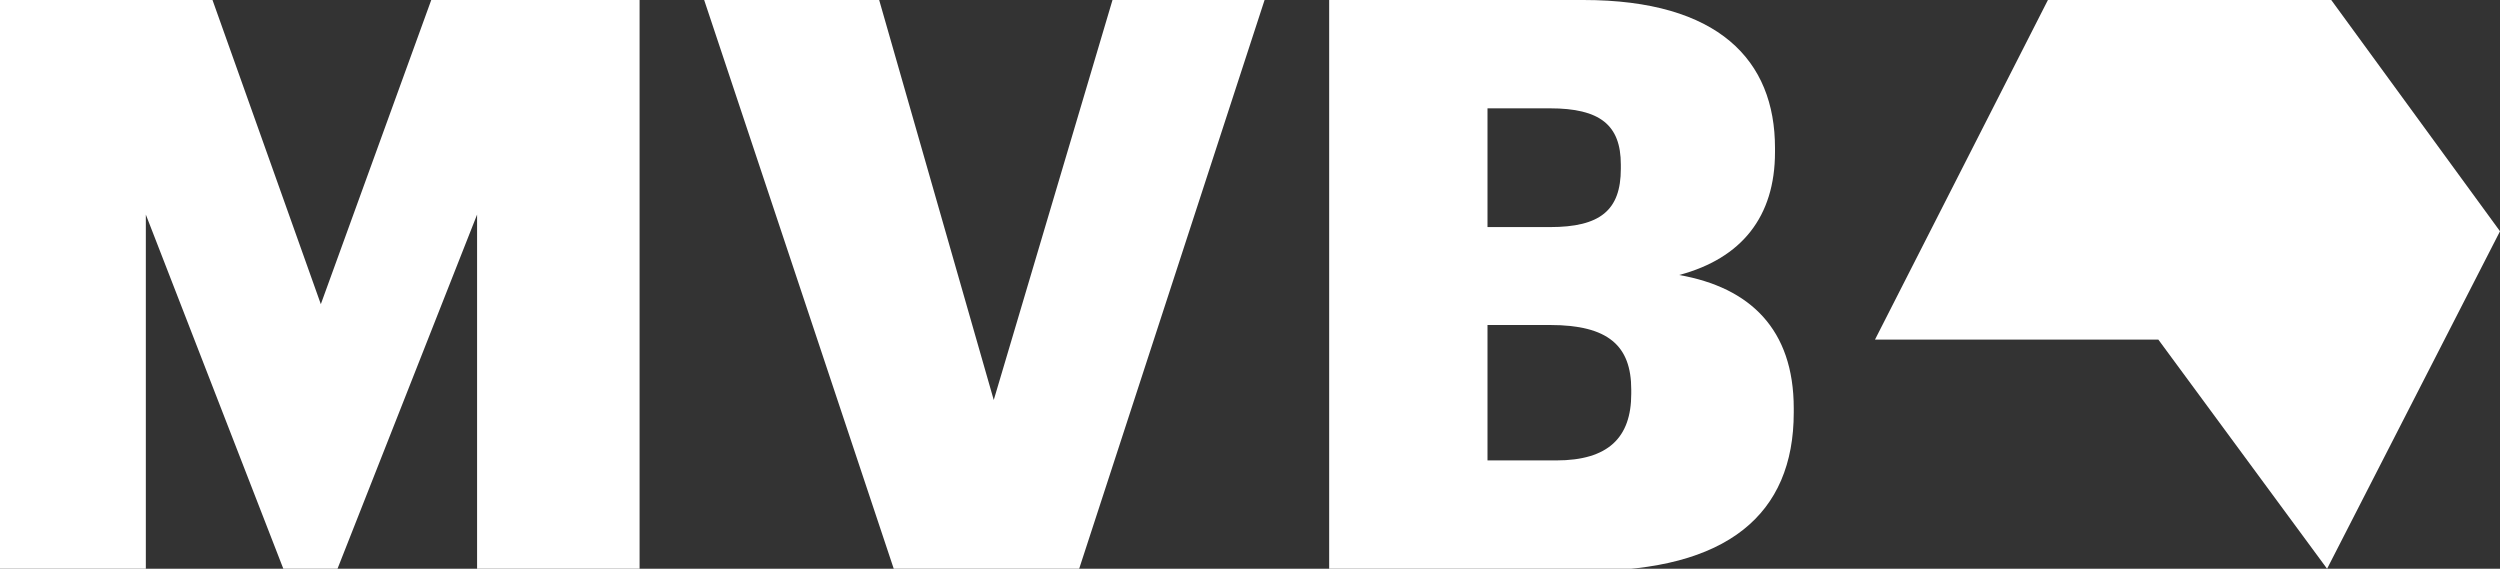
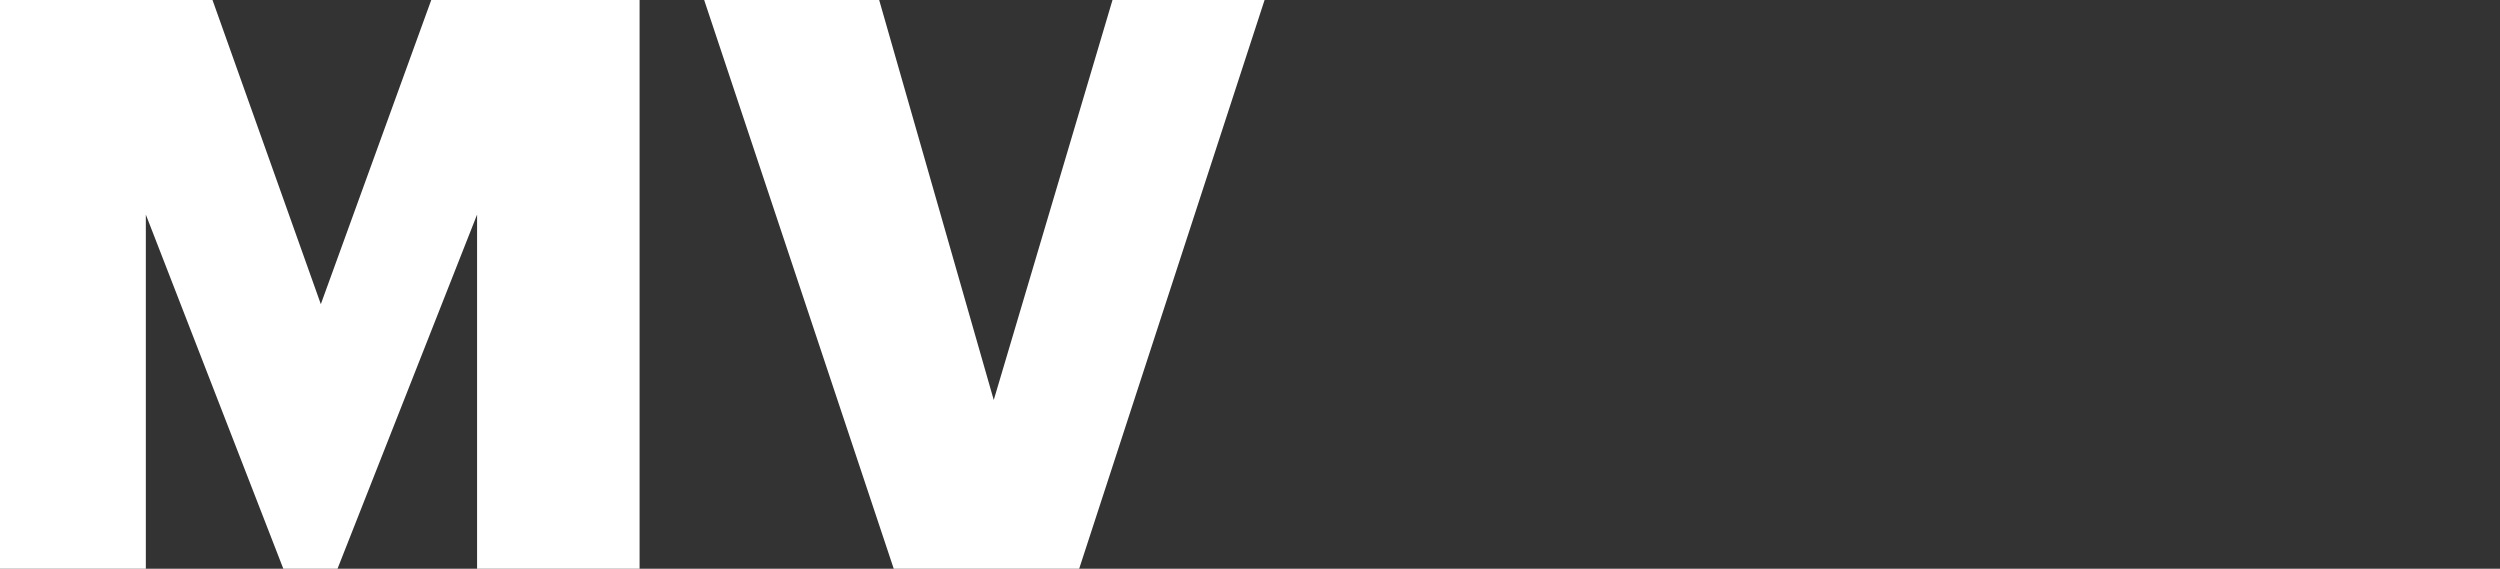
<svg xmlns="http://www.w3.org/2000/svg" id="Ebene_1" x="0px" y="0px" viewBox="0 0 120 27.3" style="enable-background:new 0 0 120 27.3;" xml:space="preserve">
  <rect x="0" y="0" width="120" height="27.3" fill="#333333" stroke="none" />
  <style type="text/css">
	.st0{fill:#FFFFFF;}
</style>
  <g>
    <path class="st0" d="M0,0h10.2l5.2,14.6L20.7,0h10v27.3h-7.8v-17l-6.7,17h-2.6L7,10.3v17H0V0z" />
    <path class="st0" d="M33.8,0h8.4l5.5,19.2L53.4,0h7.3l-8.9,27.3h-8.9L33.8,0z" />
-     <path class="st0" d="M63.8,0H76c6.5,0,9.2,2.9,9.2,7.1v0.2c0,3.1-1.6,5.1-4.6,5.9c3.4,0.6,5.5,2.6,5.5,6.4v0.2   c0,4.9-3.2,7.6-9.9,7.6H63.8V0z M74.4,10.9c2.4,0,3.4-0.8,3.4-2.8V7.9c0-1.9-1-2.7-3.4-2.7h-3v5.7H74.4z M74.7,22.1   c2.5,0,3.6-1.1,3.6-3.2v-0.2c0-2.1-1.1-3.1-3.9-3.1h-3v6.5H74.7z" />
-     <polygon class="st0" points="111.7,27.3 103.6,16.3 90,16.3 98.3,0 111.9,0 120,11.1  " />
  </g>
</svg>